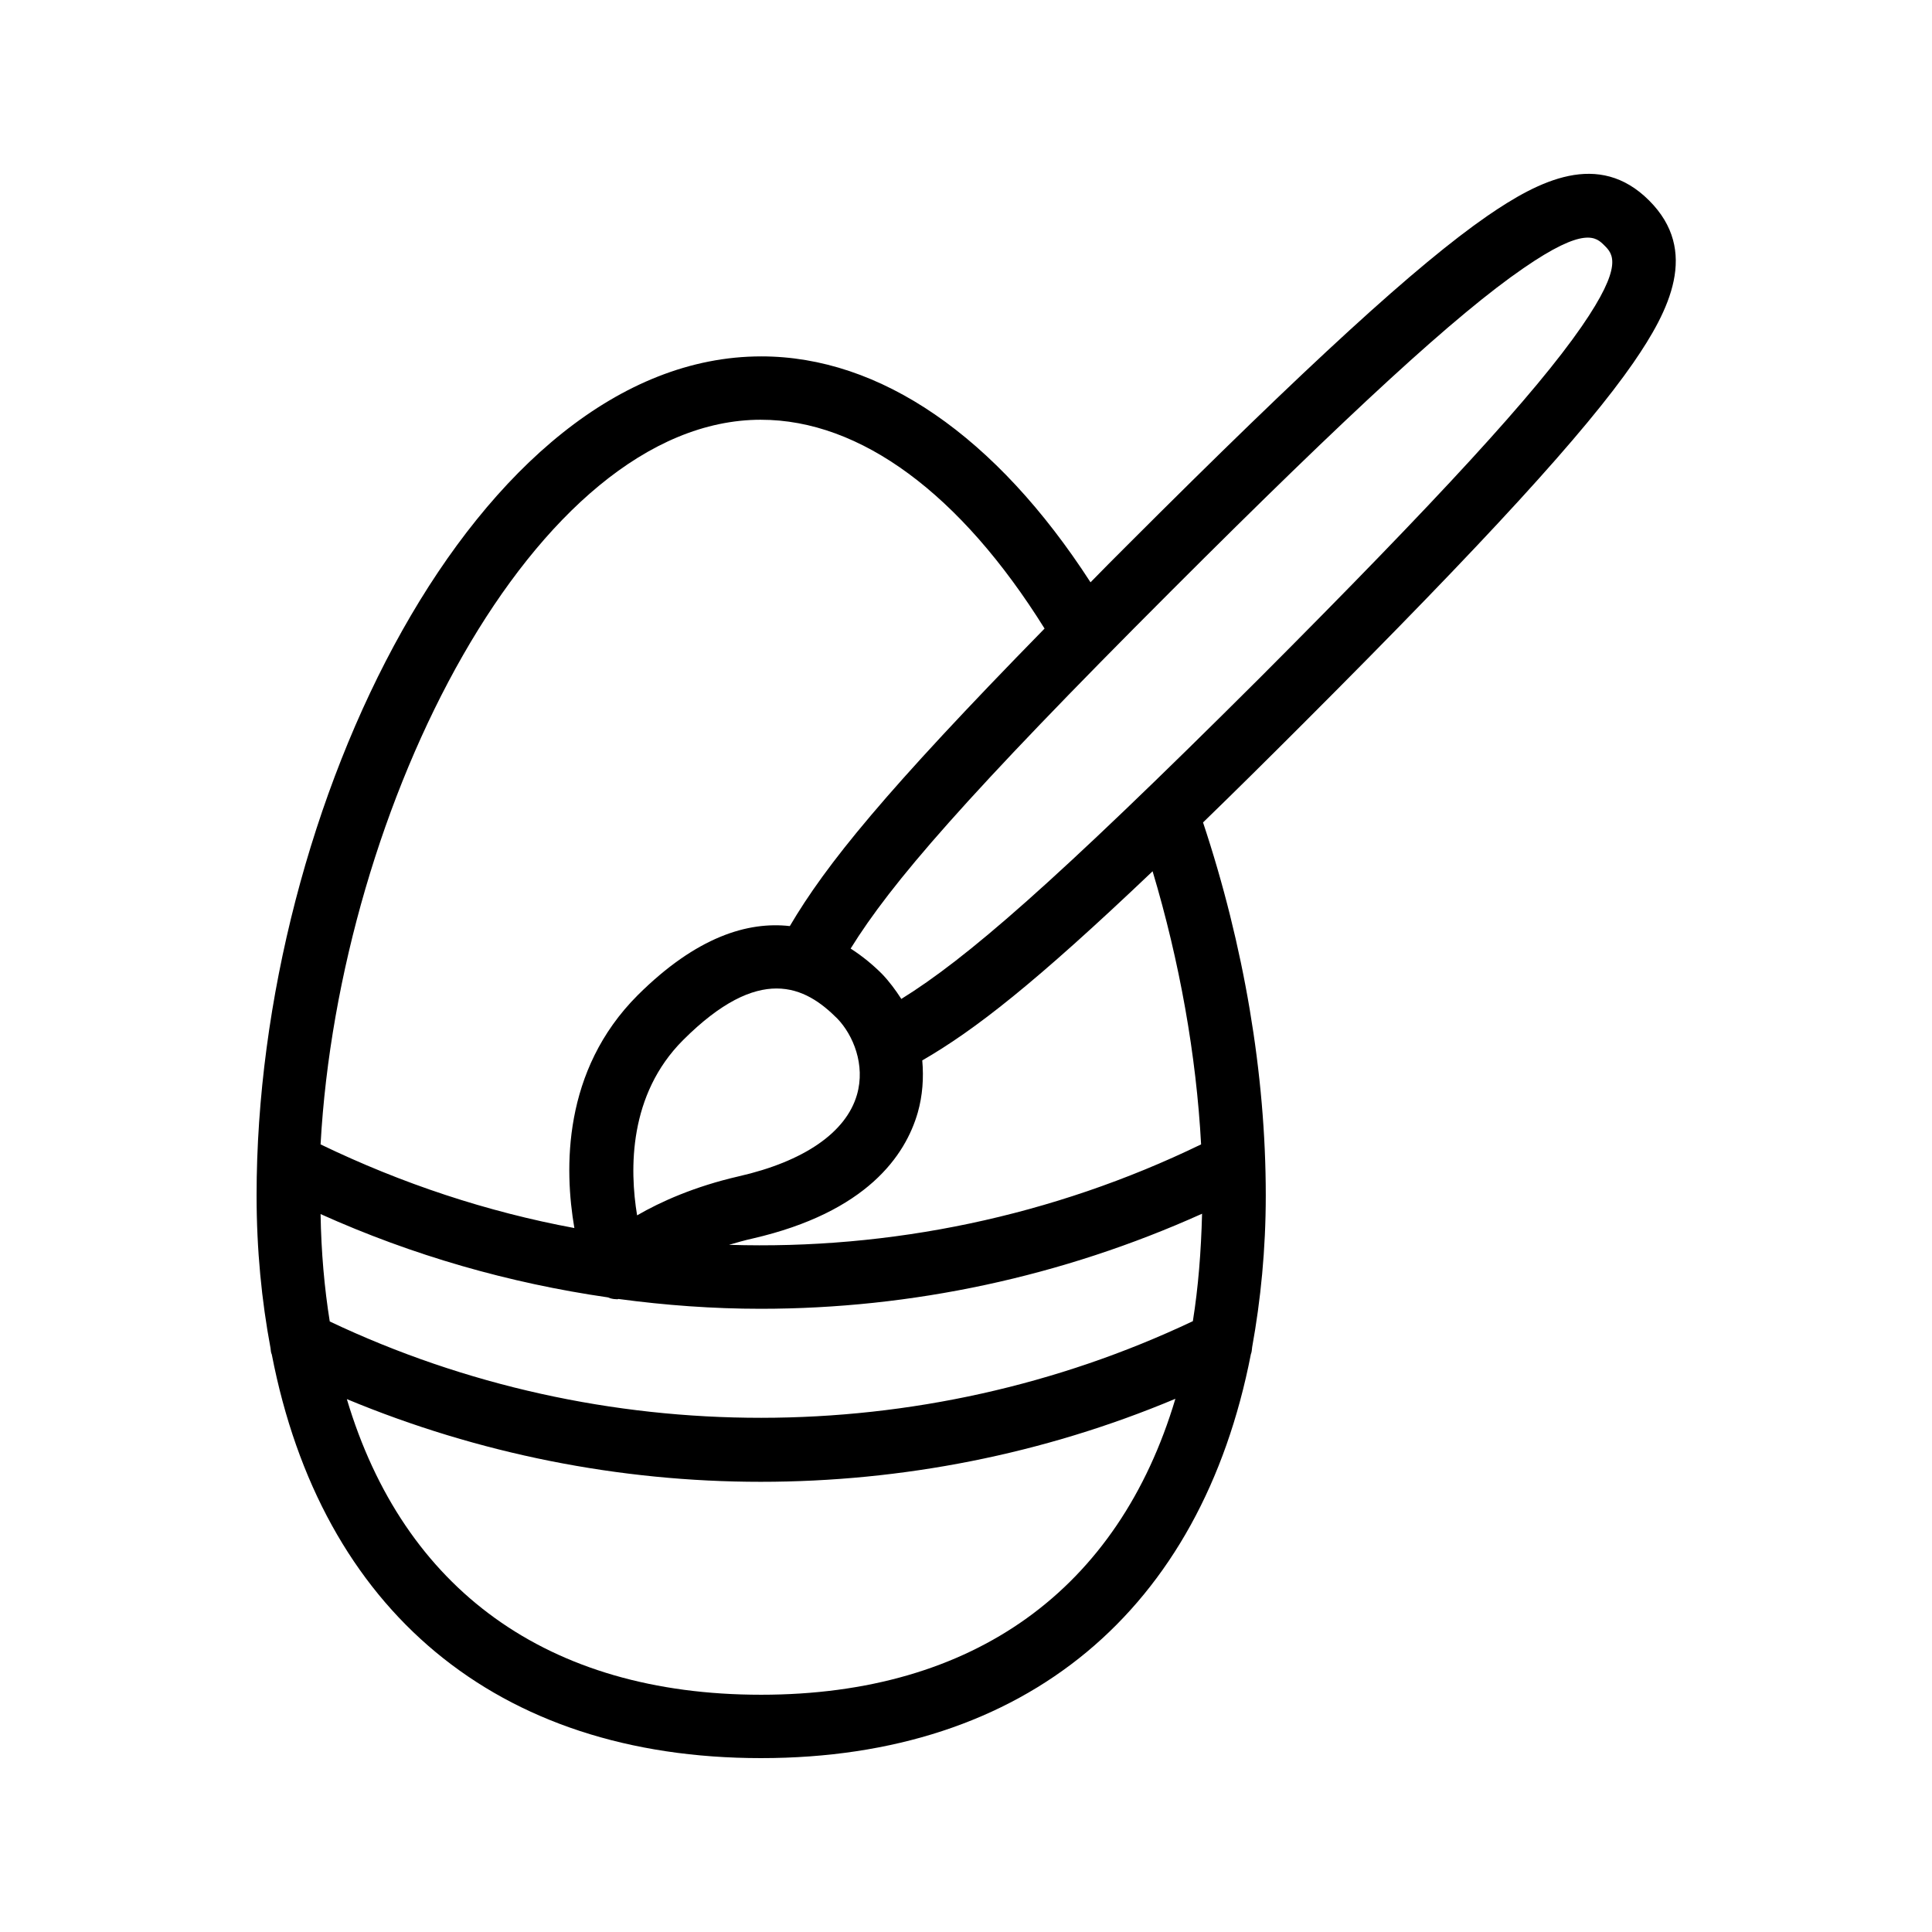
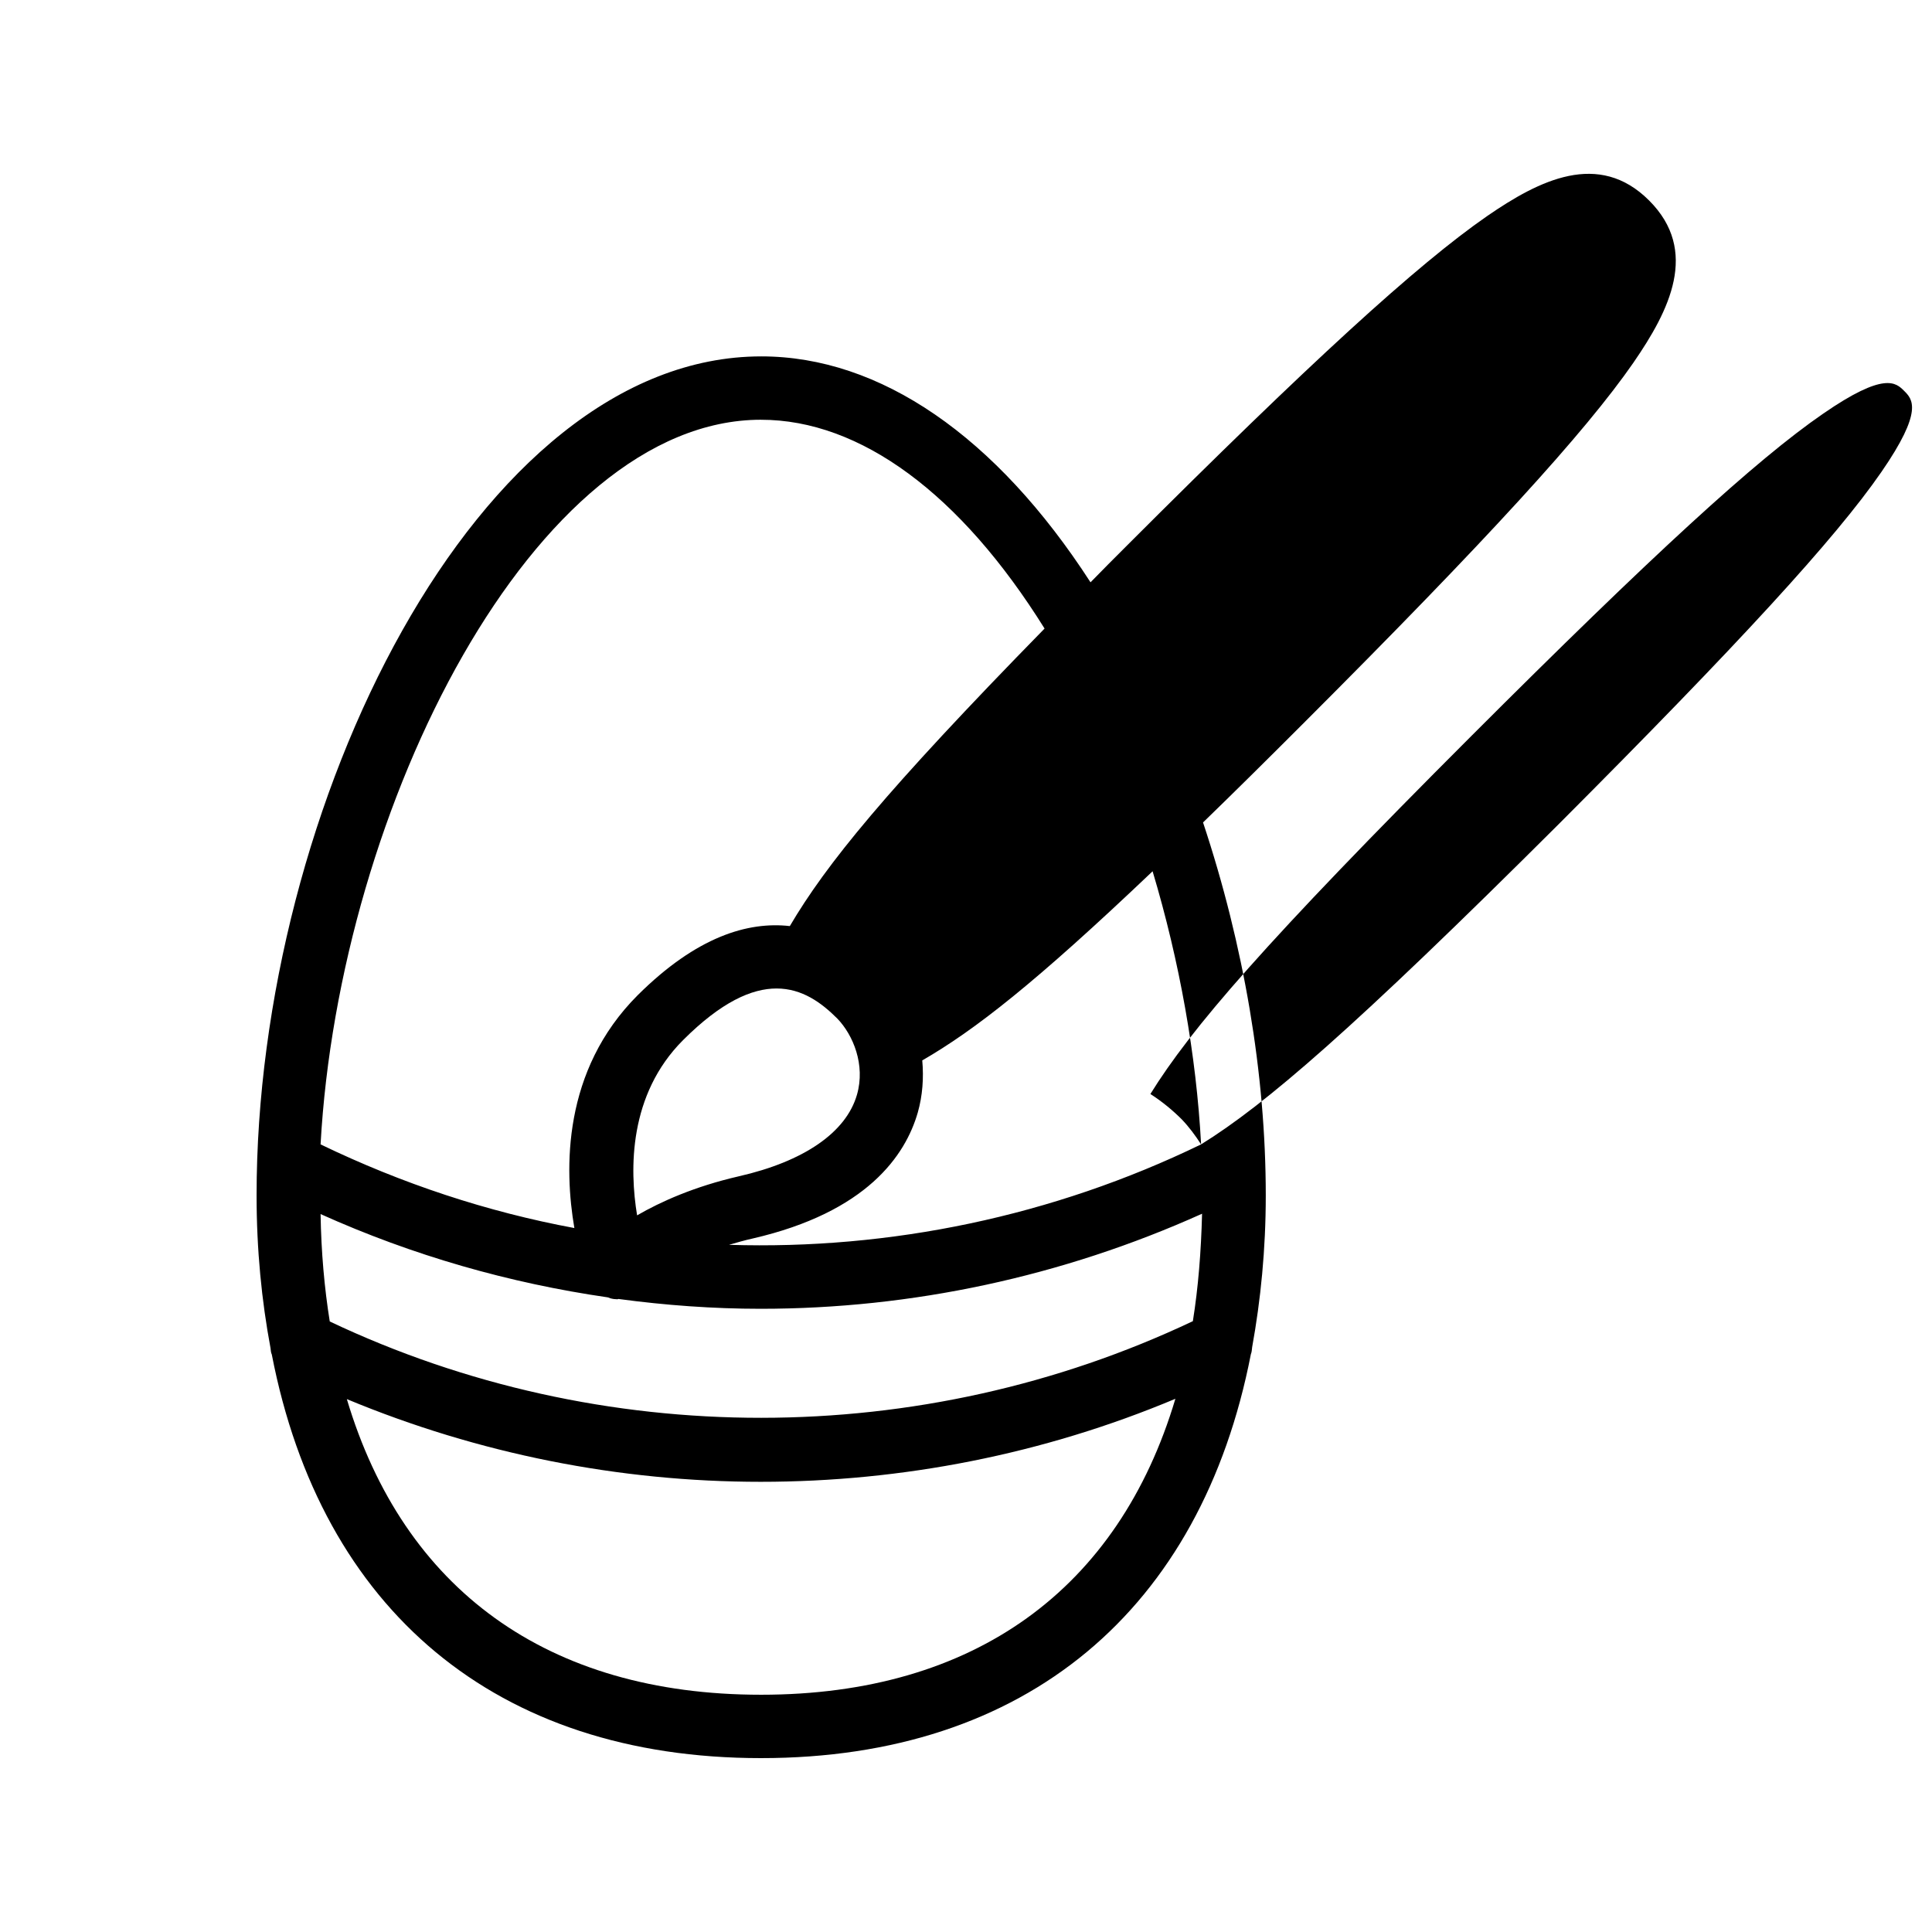
<svg xmlns="http://www.w3.org/2000/svg" fill="#000000" width="800px" height="800px" version="1.1" viewBox="144 144 512 512">
-   <path d="m576.92 240.04c9.488-13.77 17.465-29.559 4.113-42.906-13.352-13.352-29.137-5.375-42.906 4.113-18.559 12.848-47.105 38.961-95.473 87.328-3.359 3.359-6.551 6.551-9.656 9.742-25.023-38.711-55.754-59.871-87.242-59.871-75.32 0-133.76 119.49-133.76 222.35 0 14.441 1.344 27.879 3.695 40.473 0.082 0.586 0.082 1.176 0.336 1.68 13.102 67.676 59.449 106.97 129.65 106.97 70.281 0 116.63-39.297 129.82-107.06 0.25-0.586 0.25-1.176 0.336-1.848 2.266-12.512 3.609-25.863 3.609-40.223 0-32.16-5.793-66.25-16.625-98.832 8.062-7.809 16.793-16.457 26.703-26.367 48.445-48.445 74.562-76.992 87.406-95.551zm-231.25 15.199c26.367 0 52.898 19.648 75.152 55.336-42.32 43.242-57.855 62.473-67.512 78.848-11.082-1.258-24.688 2.769-40.305 18.305-19.984 19.984-19.48 46.098-16.793 61.715-23.09-4.281-45.68-11.754-67.258-22.168 4.953-89.594 56.762-192.04 116.71-192.04zm25.441 178.85c-2.856 9.992-14.023 17.719-31.402 21.664-11.672 2.688-20.656 6.719-26.871 10.328-2.016-12.176-2.266-31.992 12.176-46.434 10.16-10.16 18.223-13.688 24.77-13.688 6.801 0 11.922 3.777 16.121 7.977 4.199 4.367 7.473 12.258 5.207 20.152zm89.008 60.035c-71.961 34.09-156.77 34.176-228.73 0.082-1.426-8.902-2.266-18.391-2.434-28.465 24.434 11 50.047 18.305 76.16 22.082 0.25 0.082 0.418 0.168 0.672 0.25 0.586 0.168 1.258 0.25 1.848 0.25 0.082 0 0.168-0.082 0.25-0.082 12.512 1.68 25.105 2.602 37.703 2.602 39.969 0 79.855-8.48 116.97-25.191-0.254 10.086-1.012 19.574-2.438 28.473zm-114.45 99c-56.594 0-94.715-27.961-109.75-78.344 34.93 14.527 72.297 21.914 109.66 21.914 37.449 0 74.898-7.305 109.91-22-15.031 50.387-53.238 78.43-109.83 78.43zm116.63-145.85c-39.297 19.062-82.371 27.961-125.11 26.617 2.016-0.586 4.031-1.176 6.297-1.68 30.23-6.969 40.473-22 43.746-33.418 1.258-4.449 1.594-9.152 1.176-13.77 13.938-8.062 29.895-20.488 61.043-50.129 7.141 23.844 11.59 48.781 12.852 72.379zm-79.438-38.543c-1.512-2.352-3.191-4.617-5.121-6.633-2.266-2.266-5.039-4.617-8.312-6.719 10.664-17.215 30.312-40.137 85.059-94.883 47.695-47.695 75.488-73.219 93.203-85.395 16.289-11.25 19.312-8.23 21.496-6.047 2.184 2.184 5.207 5.207-6.047 21.496-12.176 17.633-37.785 45.512-85.395 93.203-54.828 54.664-77.836 74.398-94.883 84.977z" />
+   <path d="m576.92 240.04c9.488-13.77 17.465-29.559 4.113-42.906-13.352-13.352-29.137-5.375-42.906 4.113-18.559 12.848-47.105 38.961-95.473 87.328-3.359 3.359-6.551 6.551-9.656 9.742-25.023-38.711-55.754-59.871-87.242-59.871-75.32 0-133.76 119.49-133.76 222.35 0 14.441 1.344 27.879 3.695 40.473 0.082 0.586 0.082 1.176 0.336 1.68 13.102 67.676 59.449 106.97 129.65 106.97 70.281 0 116.63-39.297 129.82-107.06 0.25-0.586 0.25-1.176 0.336-1.848 2.266-12.512 3.609-25.863 3.609-40.223 0-32.16-5.793-66.25-16.625-98.832 8.062-7.809 16.793-16.457 26.703-26.367 48.445-48.445 74.562-76.992 87.406-95.551zm-231.25 15.199c26.367 0 52.898 19.648 75.152 55.336-42.32 43.242-57.855 62.473-67.512 78.848-11.082-1.258-24.688 2.769-40.305 18.305-19.984 19.984-19.48 46.098-16.793 61.715-23.09-4.281-45.68-11.754-67.258-22.168 4.953-89.594 56.762-192.04 116.71-192.04zm25.441 178.85c-2.856 9.992-14.023 17.719-31.402 21.664-11.672 2.688-20.656 6.719-26.871 10.328-2.016-12.176-2.266-31.992 12.176-46.434 10.16-10.16 18.223-13.688 24.77-13.688 6.801 0 11.922 3.777 16.121 7.977 4.199 4.367 7.473 12.258 5.207 20.152zm89.008 60.035c-71.961 34.09-156.77 34.176-228.73 0.082-1.426-8.902-2.266-18.391-2.434-28.465 24.434 11 50.047 18.305 76.16 22.082 0.25 0.082 0.418 0.168 0.672 0.25 0.586 0.168 1.258 0.25 1.848 0.25 0.082 0 0.168-0.082 0.25-0.082 12.512 1.68 25.105 2.602 37.703 2.602 39.969 0 79.855-8.48 116.97-25.191-0.254 10.086-1.012 19.574-2.438 28.473zm-114.45 99c-56.594 0-94.715-27.961-109.75-78.344 34.93 14.527 72.297 21.914 109.66 21.914 37.449 0 74.898-7.305 109.91-22-15.031 50.387-53.238 78.43-109.83 78.43zm116.63-145.85c-39.297 19.062-82.371 27.961-125.11 26.617 2.016-0.586 4.031-1.176 6.297-1.68 30.23-6.969 40.473-22 43.746-33.418 1.258-4.449 1.594-9.152 1.176-13.77 13.938-8.062 29.895-20.488 61.043-50.129 7.141 23.844 11.59 48.781 12.852 72.379zc-1.512-2.352-3.191-4.617-5.121-6.633-2.266-2.266-5.039-4.617-8.312-6.719 10.664-17.215 30.312-40.137 85.059-94.883 47.695-47.695 75.488-73.219 93.203-85.395 16.289-11.25 19.312-8.23 21.496-6.047 2.184 2.184 5.207 5.207-6.047 21.496-12.176 17.633-37.785 45.512-85.395 93.203-54.828 54.664-77.836 74.398-94.883 84.977z" />
</svg>